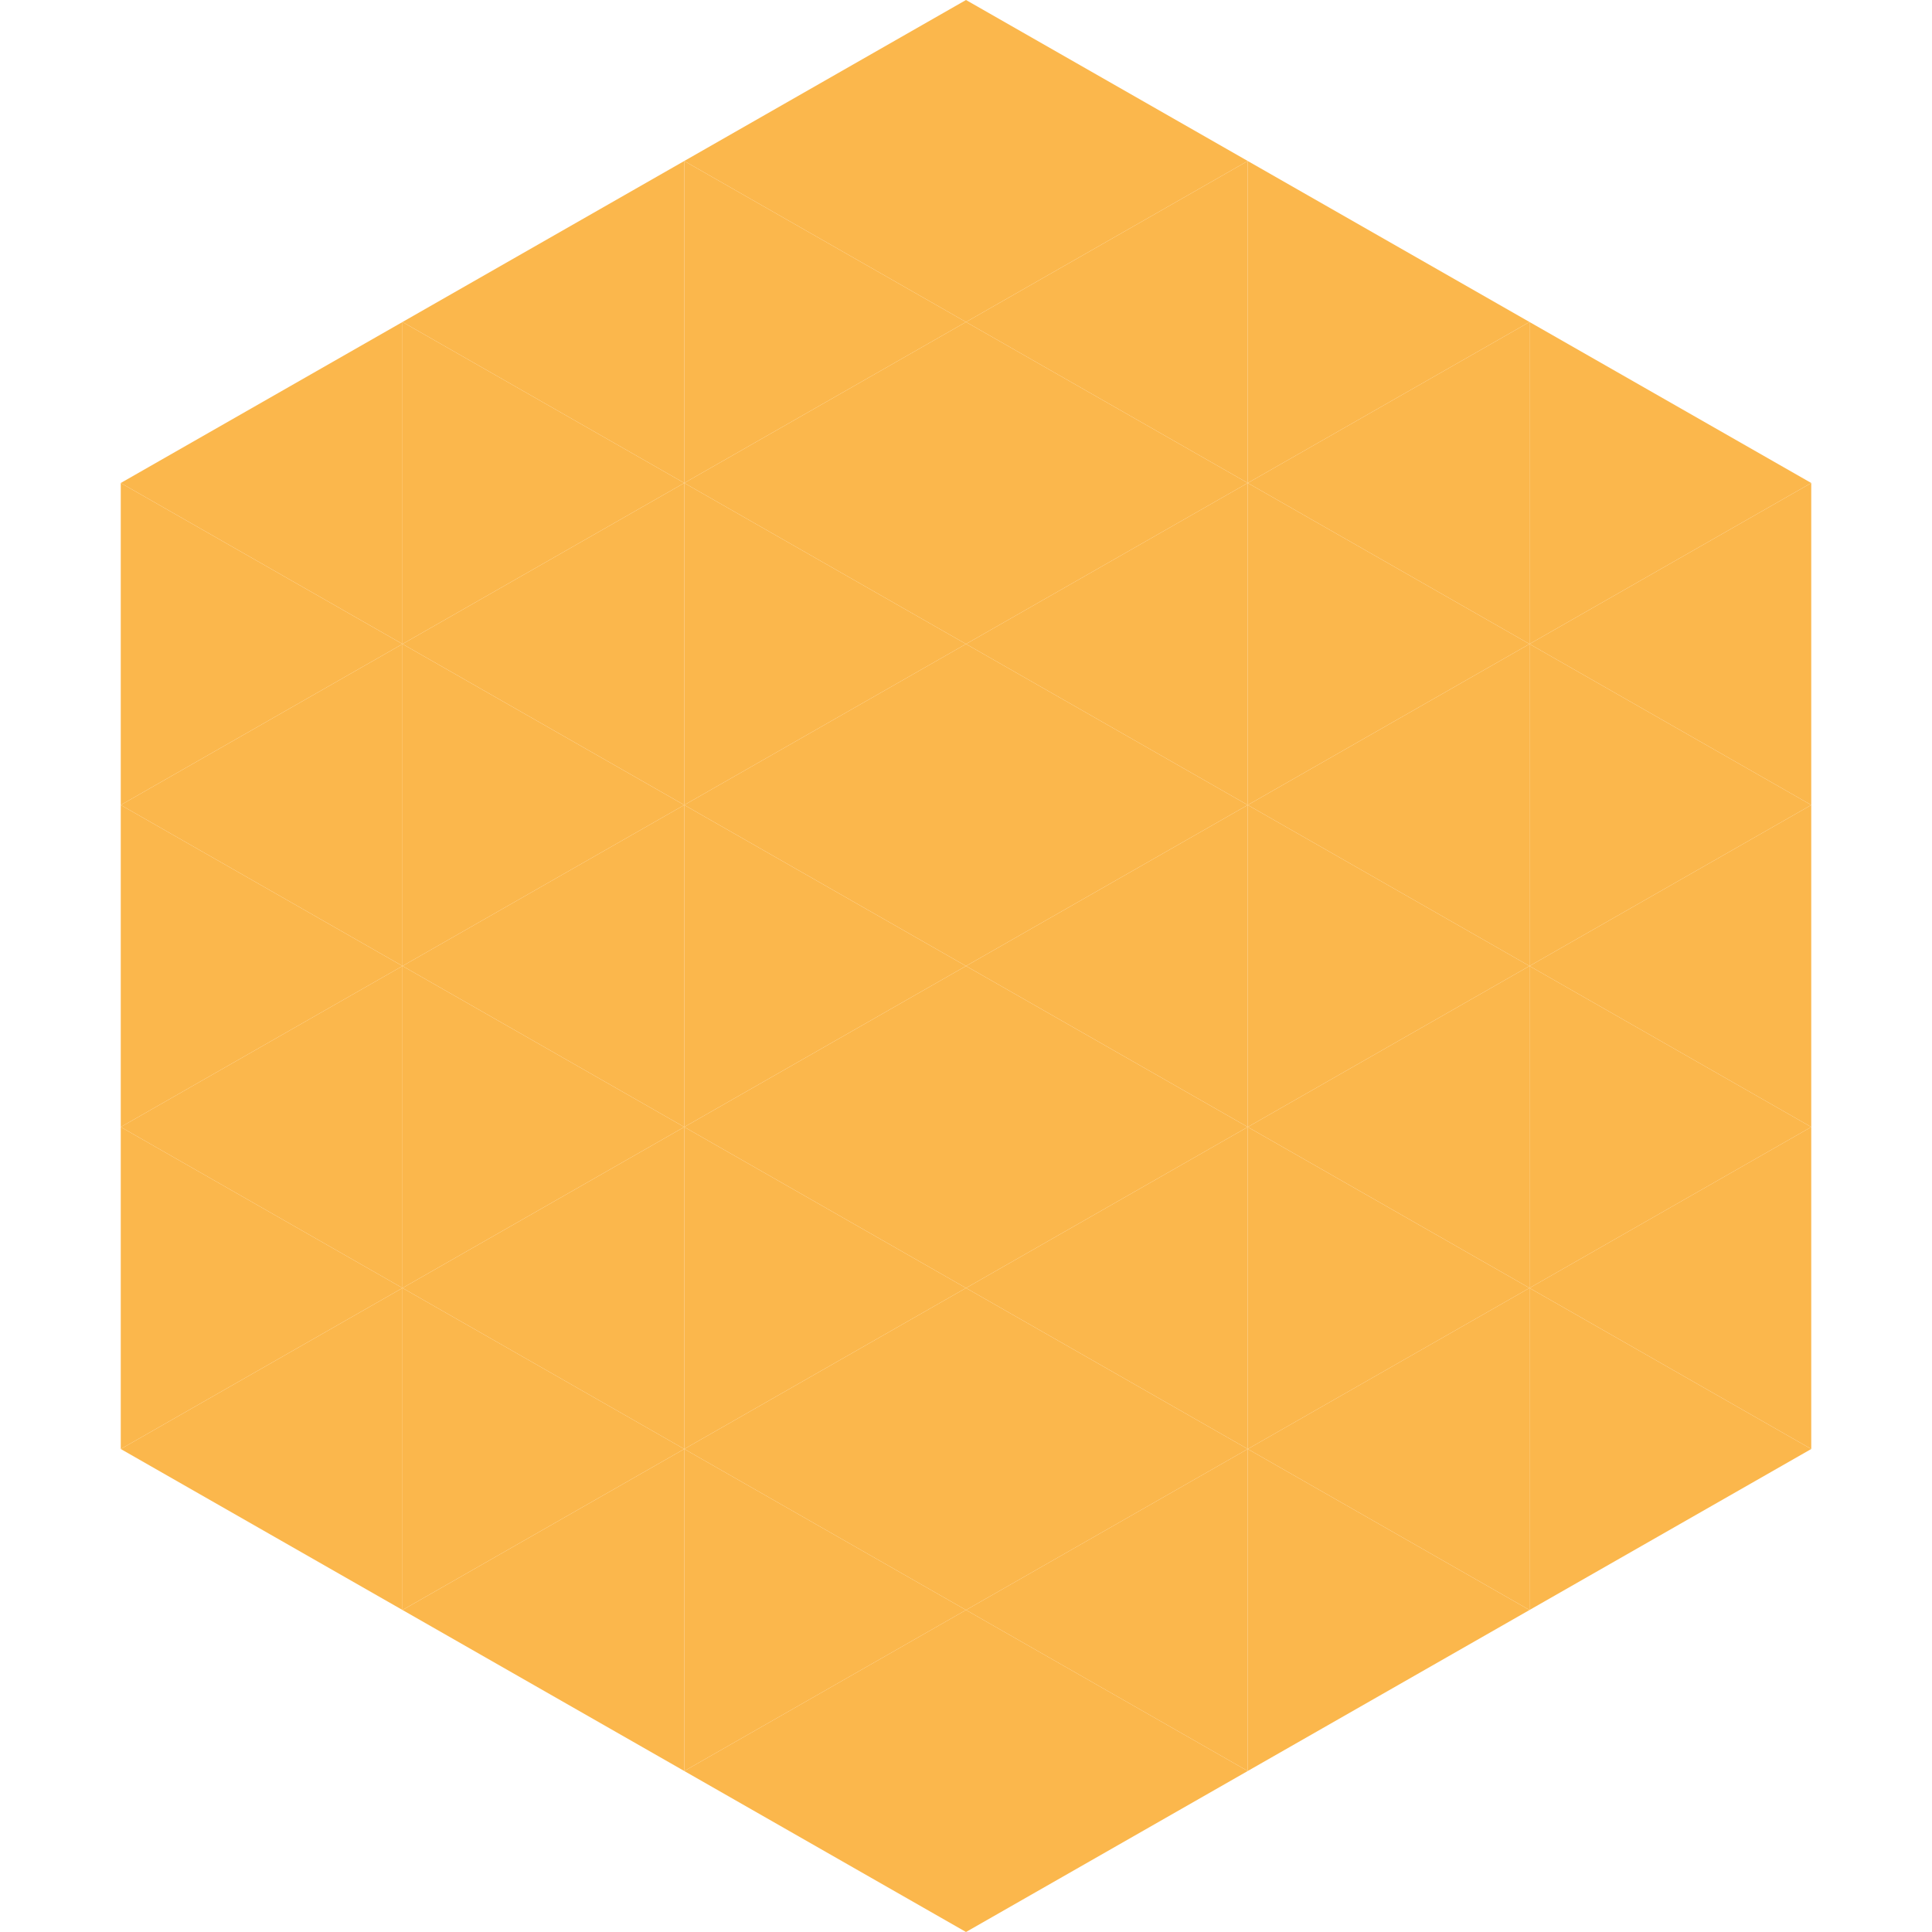
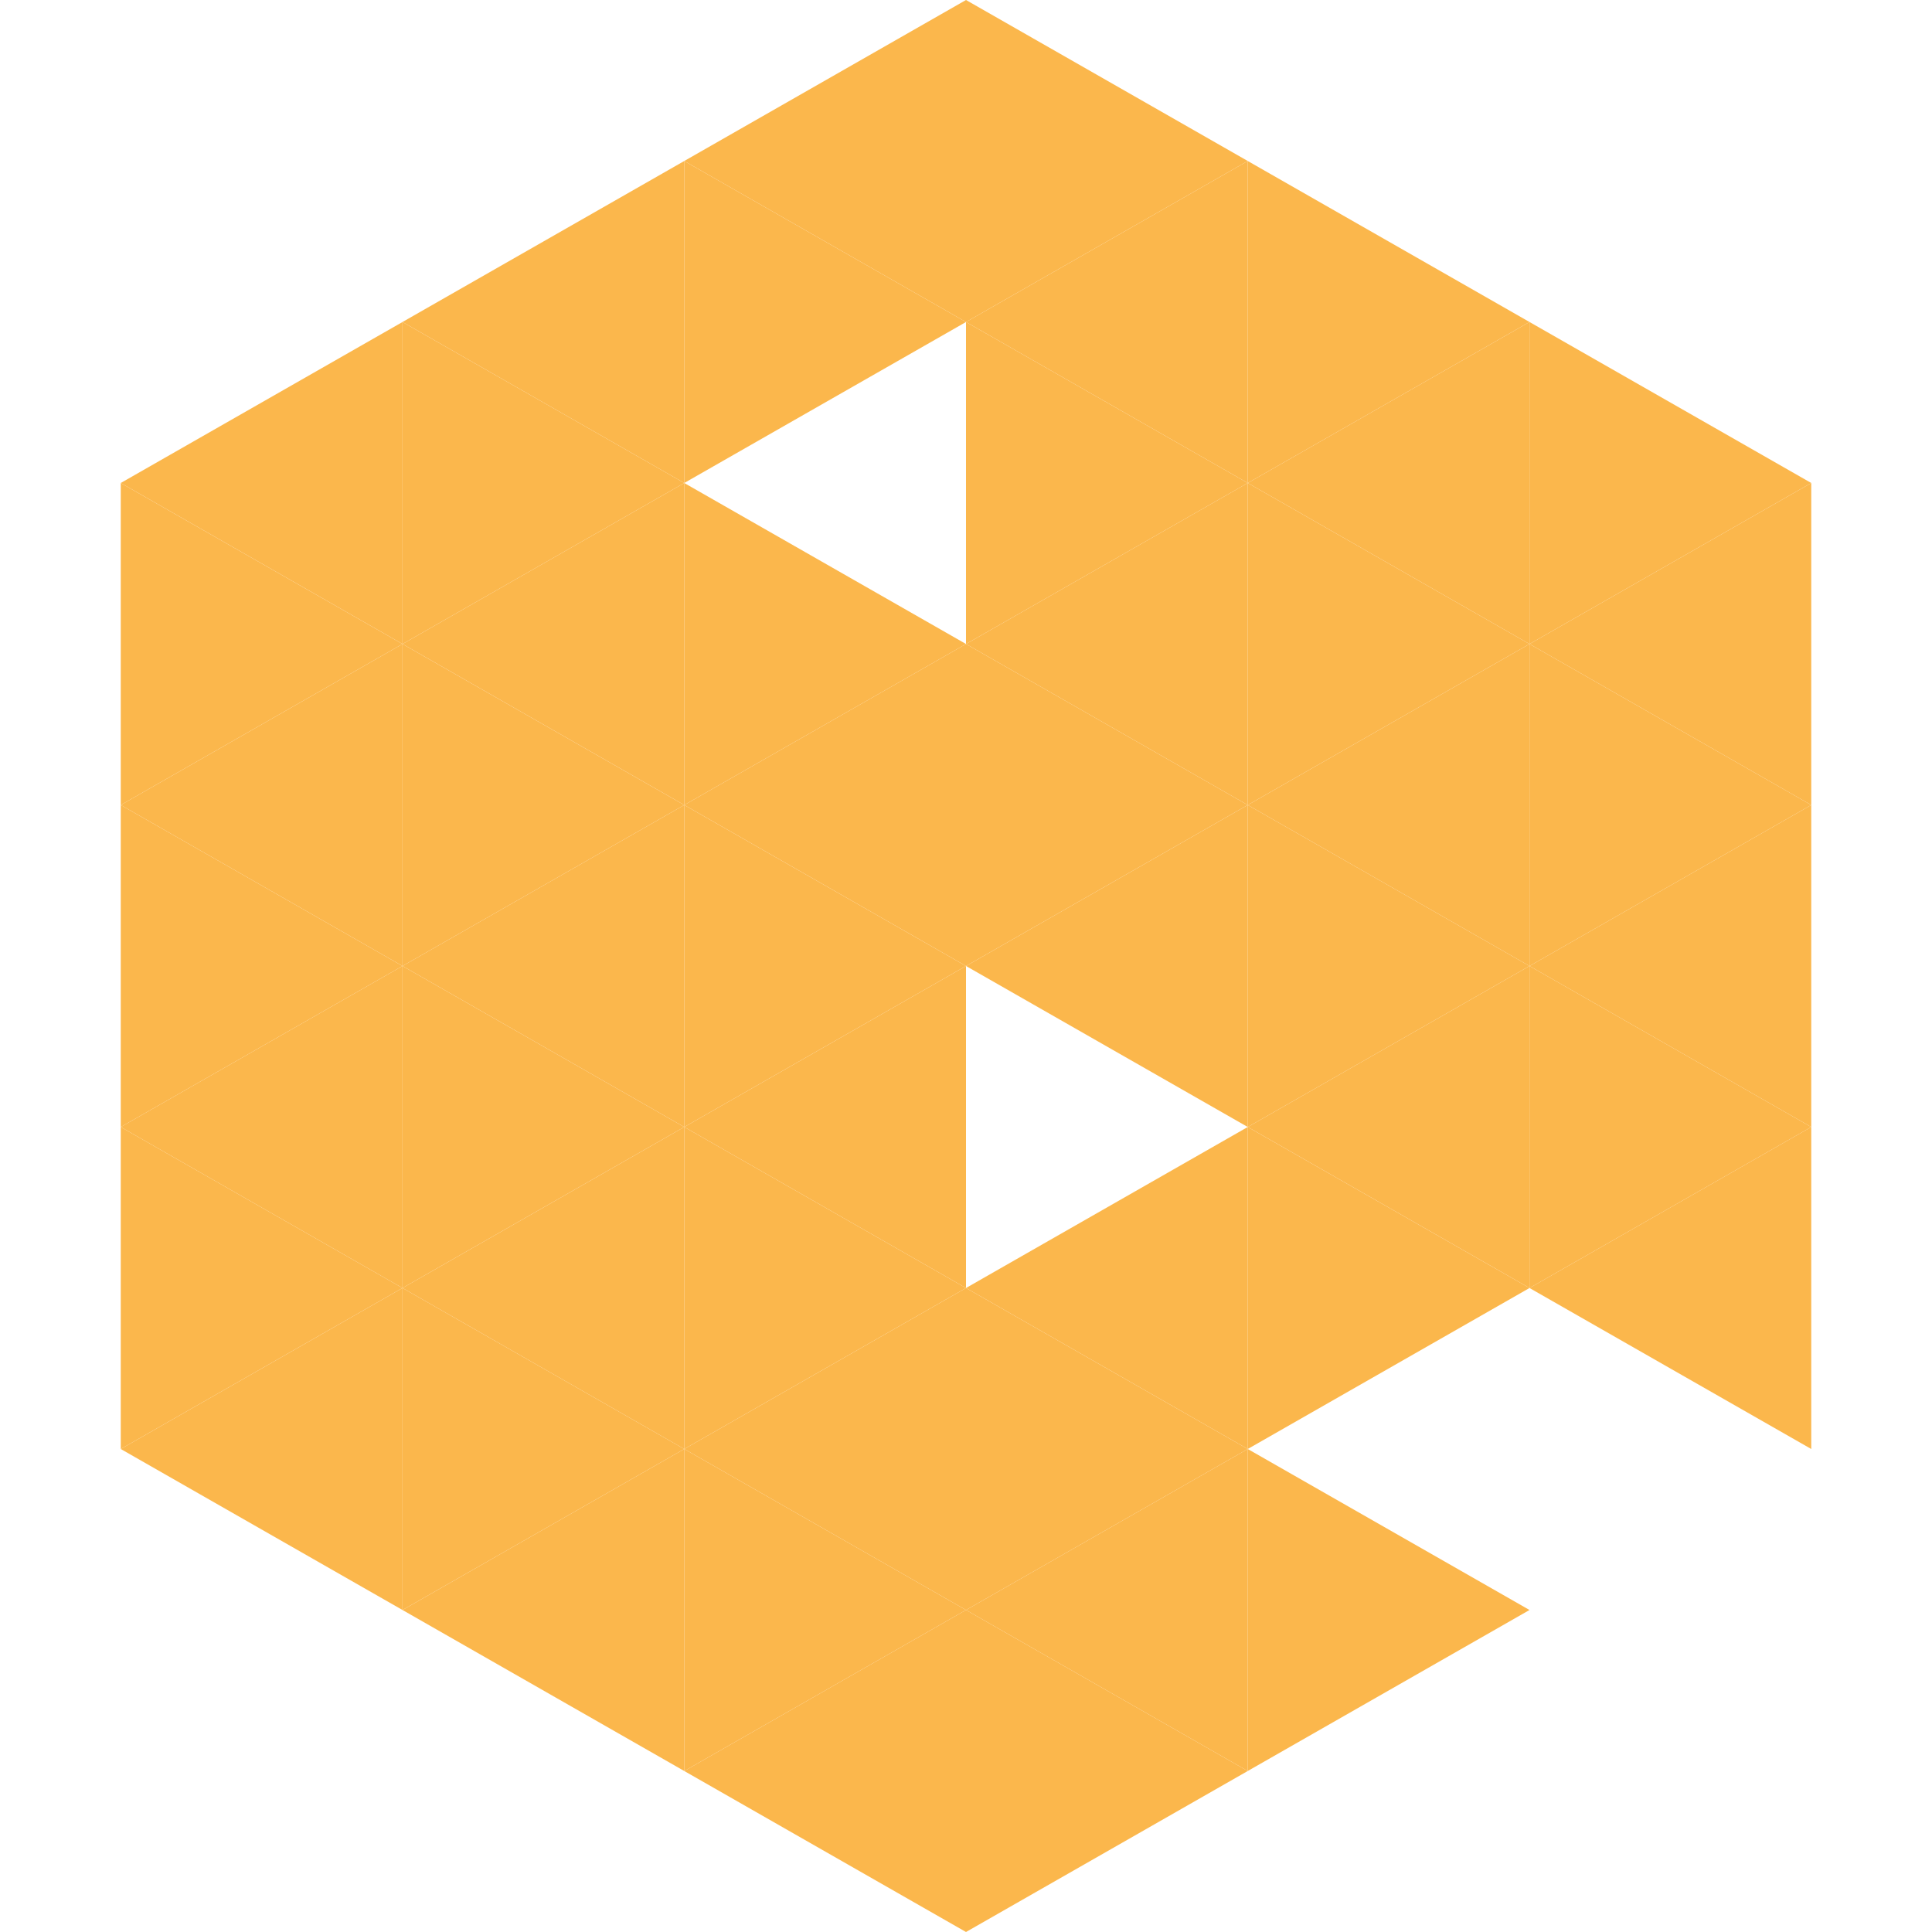
<svg xmlns="http://www.w3.org/2000/svg" width="240" height="240">
  <polygon points="50,40 15,60 50,80" style="fill:rgb(251,183,76)" />
  <polygon points="190,40 225,60 190,80" style="fill:rgb(251,183,76)" />
  <polygon points="15,60 50,80 15,100" style="fill:rgb(251,183,76)" />
  <polygon points="225,60 190,80 225,100" style="fill:rgb(251,183,76)" />
  <polygon points="50,80 15,100 50,120" style="fill:rgb(251,183,76)" />
  <polygon points="190,80 225,100 190,120" style="fill:rgb(251,183,76)" />
  <polygon points="15,100 50,120 15,140" style="fill:rgb(251,183,76)" />
  <polygon points="225,100 190,120 225,140" style="fill:rgb(251,183,76)" />
  <polygon points="50,120 15,140 50,160" style="fill:rgb(251,183,76)" />
  <polygon points="190,120 225,140 190,160" style="fill:rgb(251,183,76)" />
  <polygon points="15,140 50,160 15,180" style="fill:rgb(251,183,76)" />
  <polygon points="225,140 190,160 225,180" style="fill:rgb(251,183,76)" />
  <polygon points="50,160 15,180 50,200" style="fill:rgb(251,183,76)" />
-   <polygon points="190,160 225,180 190,200" style="fill:rgb(251,183,76)" />
  <polygon points="15,180 50,200 15,220" style="fill:rgb(255,255,255); fill-opacity:0" />
  <polygon points="225,180 190,200 225,220" style="fill:rgb(255,255,255); fill-opacity:0" />
  <polygon points="50,0 85,20 50,40" style="fill:rgb(255,255,255); fill-opacity:0" />
  <polygon points="190,0 155,20 190,40" style="fill:rgb(255,255,255); fill-opacity:0" />
  <polygon points="85,20 50,40 85,60" style="fill:rgb(251,183,76)" />
  <polygon points="155,20 190,40 155,60" style="fill:rgb(251,183,76)" />
  <polygon points="50,40 85,60 50,80" style="fill:rgb(251,183,76)" />
  <polygon points="190,40 155,60 190,80" style="fill:rgb(251,183,76)" />
  <polygon points="85,60 50,80 85,100" style="fill:rgb(251,183,76)" />
  <polygon points="155,60 190,80 155,100" style="fill:rgb(251,183,76)" />
  <polygon points="50,80 85,100 50,120" style="fill:rgb(251,183,76)" />
  <polygon points="190,80 155,100 190,120" style="fill:rgb(251,183,76)" />
  <polygon points="85,100 50,120 85,140" style="fill:rgb(251,183,76)" />
  <polygon points="155,100 190,120 155,140" style="fill:rgb(251,183,76)" />
  <polygon points="50,120 85,140 50,160" style="fill:rgb(251,183,76)" />
  <polygon points="190,120 155,140 190,160" style="fill:rgb(251,183,76)" />
  <polygon points="85,140 50,160 85,180" style="fill:rgb(251,183,76)" />
  <polygon points="155,140 190,160 155,180" style="fill:rgb(251,183,76)" />
  <polygon points="50,160 85,180 50,200" style="fill:rgb(251,183,76)" />
-   <polygon points="190,160 155,180 190,200" style="fill:rgb(251,183,76)" />
  <polygon points="85,180 50,200 85,220" style="fill:rgb(251,183,76)" />
  <polygon points="155,180 190,200 155,220" style="fill:rgb(251,183,76)" />
  <polygon points="120,0 85,20 120,40" style="fill:rgb(251,183,76)" />
  <polygon points="120,0 155,20 120,40" style="fill:rgb(251,183,76)" />
  <polygon points="85,20 120,40 85,60" style="fill:rgb(251,183,76)" />
  <polygon points="155,20 120,40 155,60" style="fill:rgb(251,183,76)" />
-   <polygon points="120,40 85,60 120,80" style="fill:rgb(251,183,76)" />
  <polygon points="120,40 155,60 120,80" style="fill:rgb(251,183,76)" />
  <polygon points="85,60 120,80 85,100" style="fill:rgb(251,183,76)" />
  <polygon points="155,60 120,80 155,100" style="fill:rgb(251,183,76)" />
  <polygon points="120,80 85,100 120,120" style="fill:rgb(251,183,76)" />
  <polygon points="120,80 155,100 120,120" style="fill:rgb(251,183,76)" />
  <polygon points="85,100 120,120 85,140" style="fill:rgb(251,183,76)" />
  <polygon points="155,100 120,120 155,140" style="fill:rgb(251,183,76)" />
  <polygon points="120,120 85,140 120,160" style="fill:rgb(251,183,76)" />
-   <polygon points="120,120 155,140 120,160" style="fill:rgb(251,183,76)" />
  <polygon points="85,140 120,160 85,180" style="fill:rgb(251,183,76)" />
  <polygon points="155,140 120,160 155,180" style="fill:rgb(251,183,76)" />
  <polygon points="120,160 85,180 120,200" style="fill:rgb(251,183,76)" />
  <polygon points="120,160 155,180 120,200" style="fill:rgb(251,183,76)" />
  <polygon points="85,180 120,200 85,220" style="fill:rgb(251,183,76)" />
  <polygon points="155,180 120,200 155,220" style="fill:rgb(251,183,76)" />
  <polygon points="120,200 85,220 120,240" style="fill:rgb(251,183,76)" />
  <polygon points="120,200 155,220 120,240" style="fill:rgb(251,183,76)" />
  <polygon points="85,220 120,240 85,260" style="fill:rgb(255,255,255); fill-opacity:0" />
  <polygon points="155,220 120,240 155,260" style="fill:rgb(255,255,255); fill-opacity:0" />
</svg>